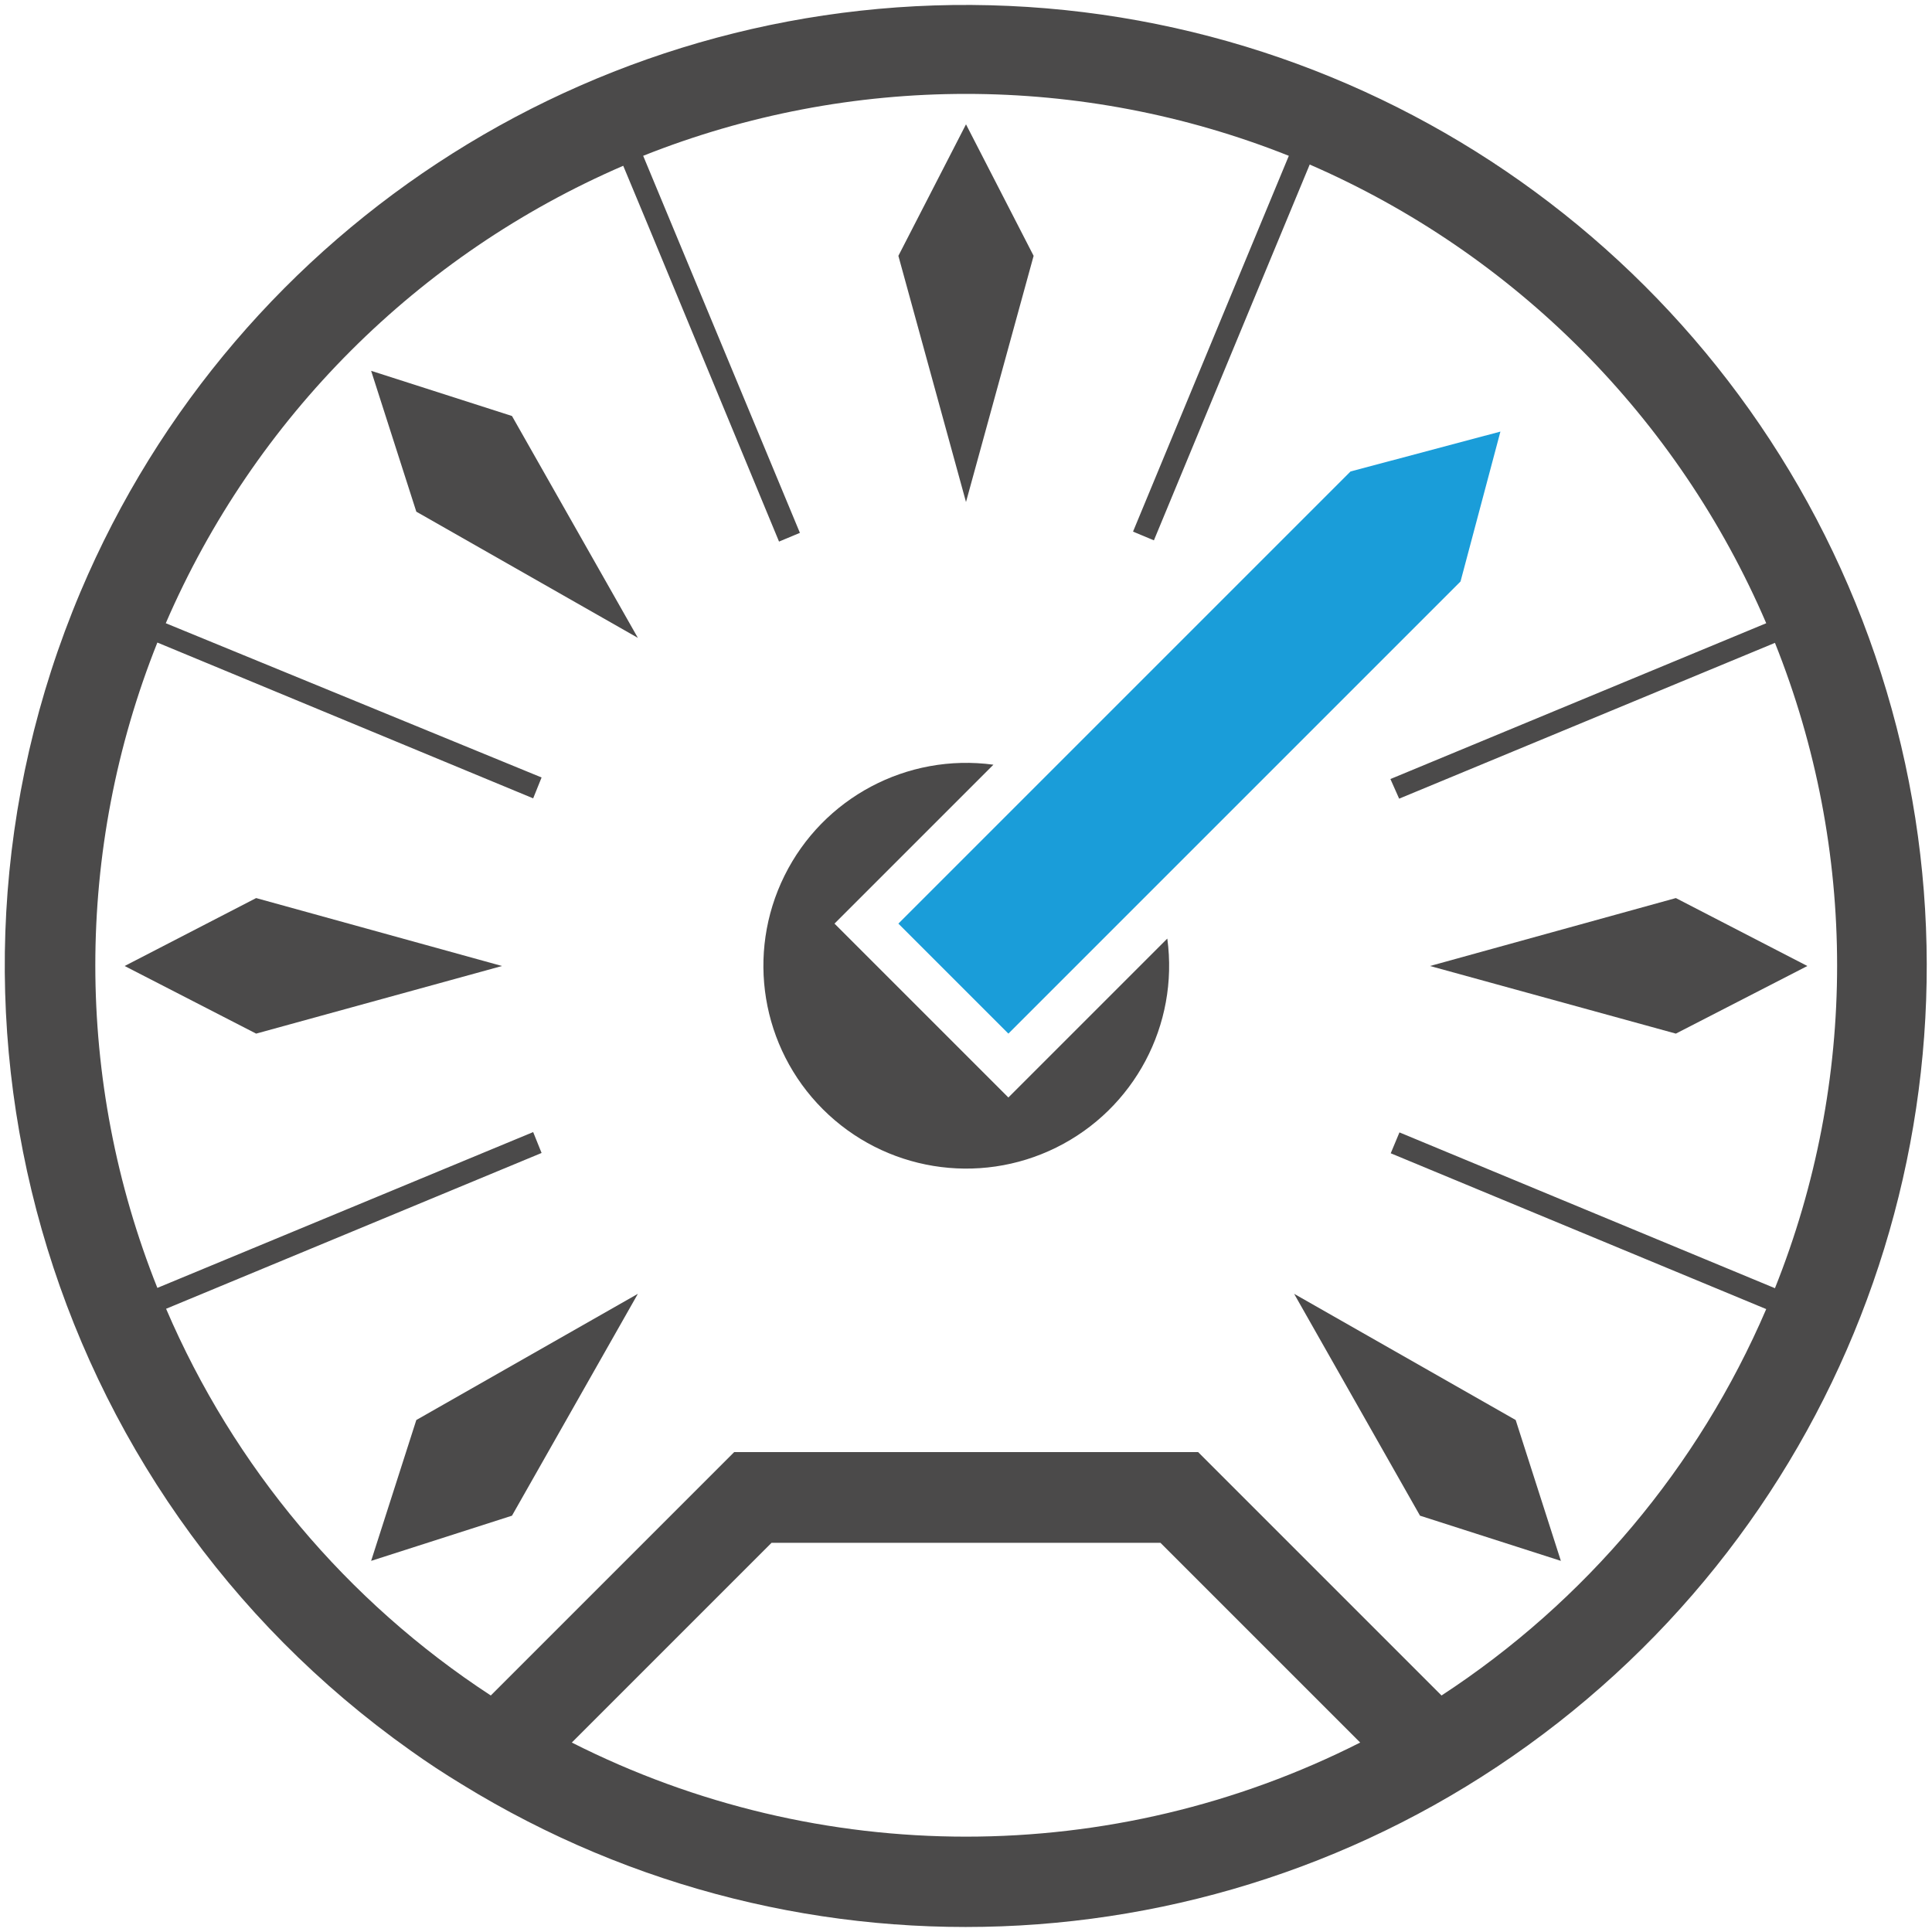
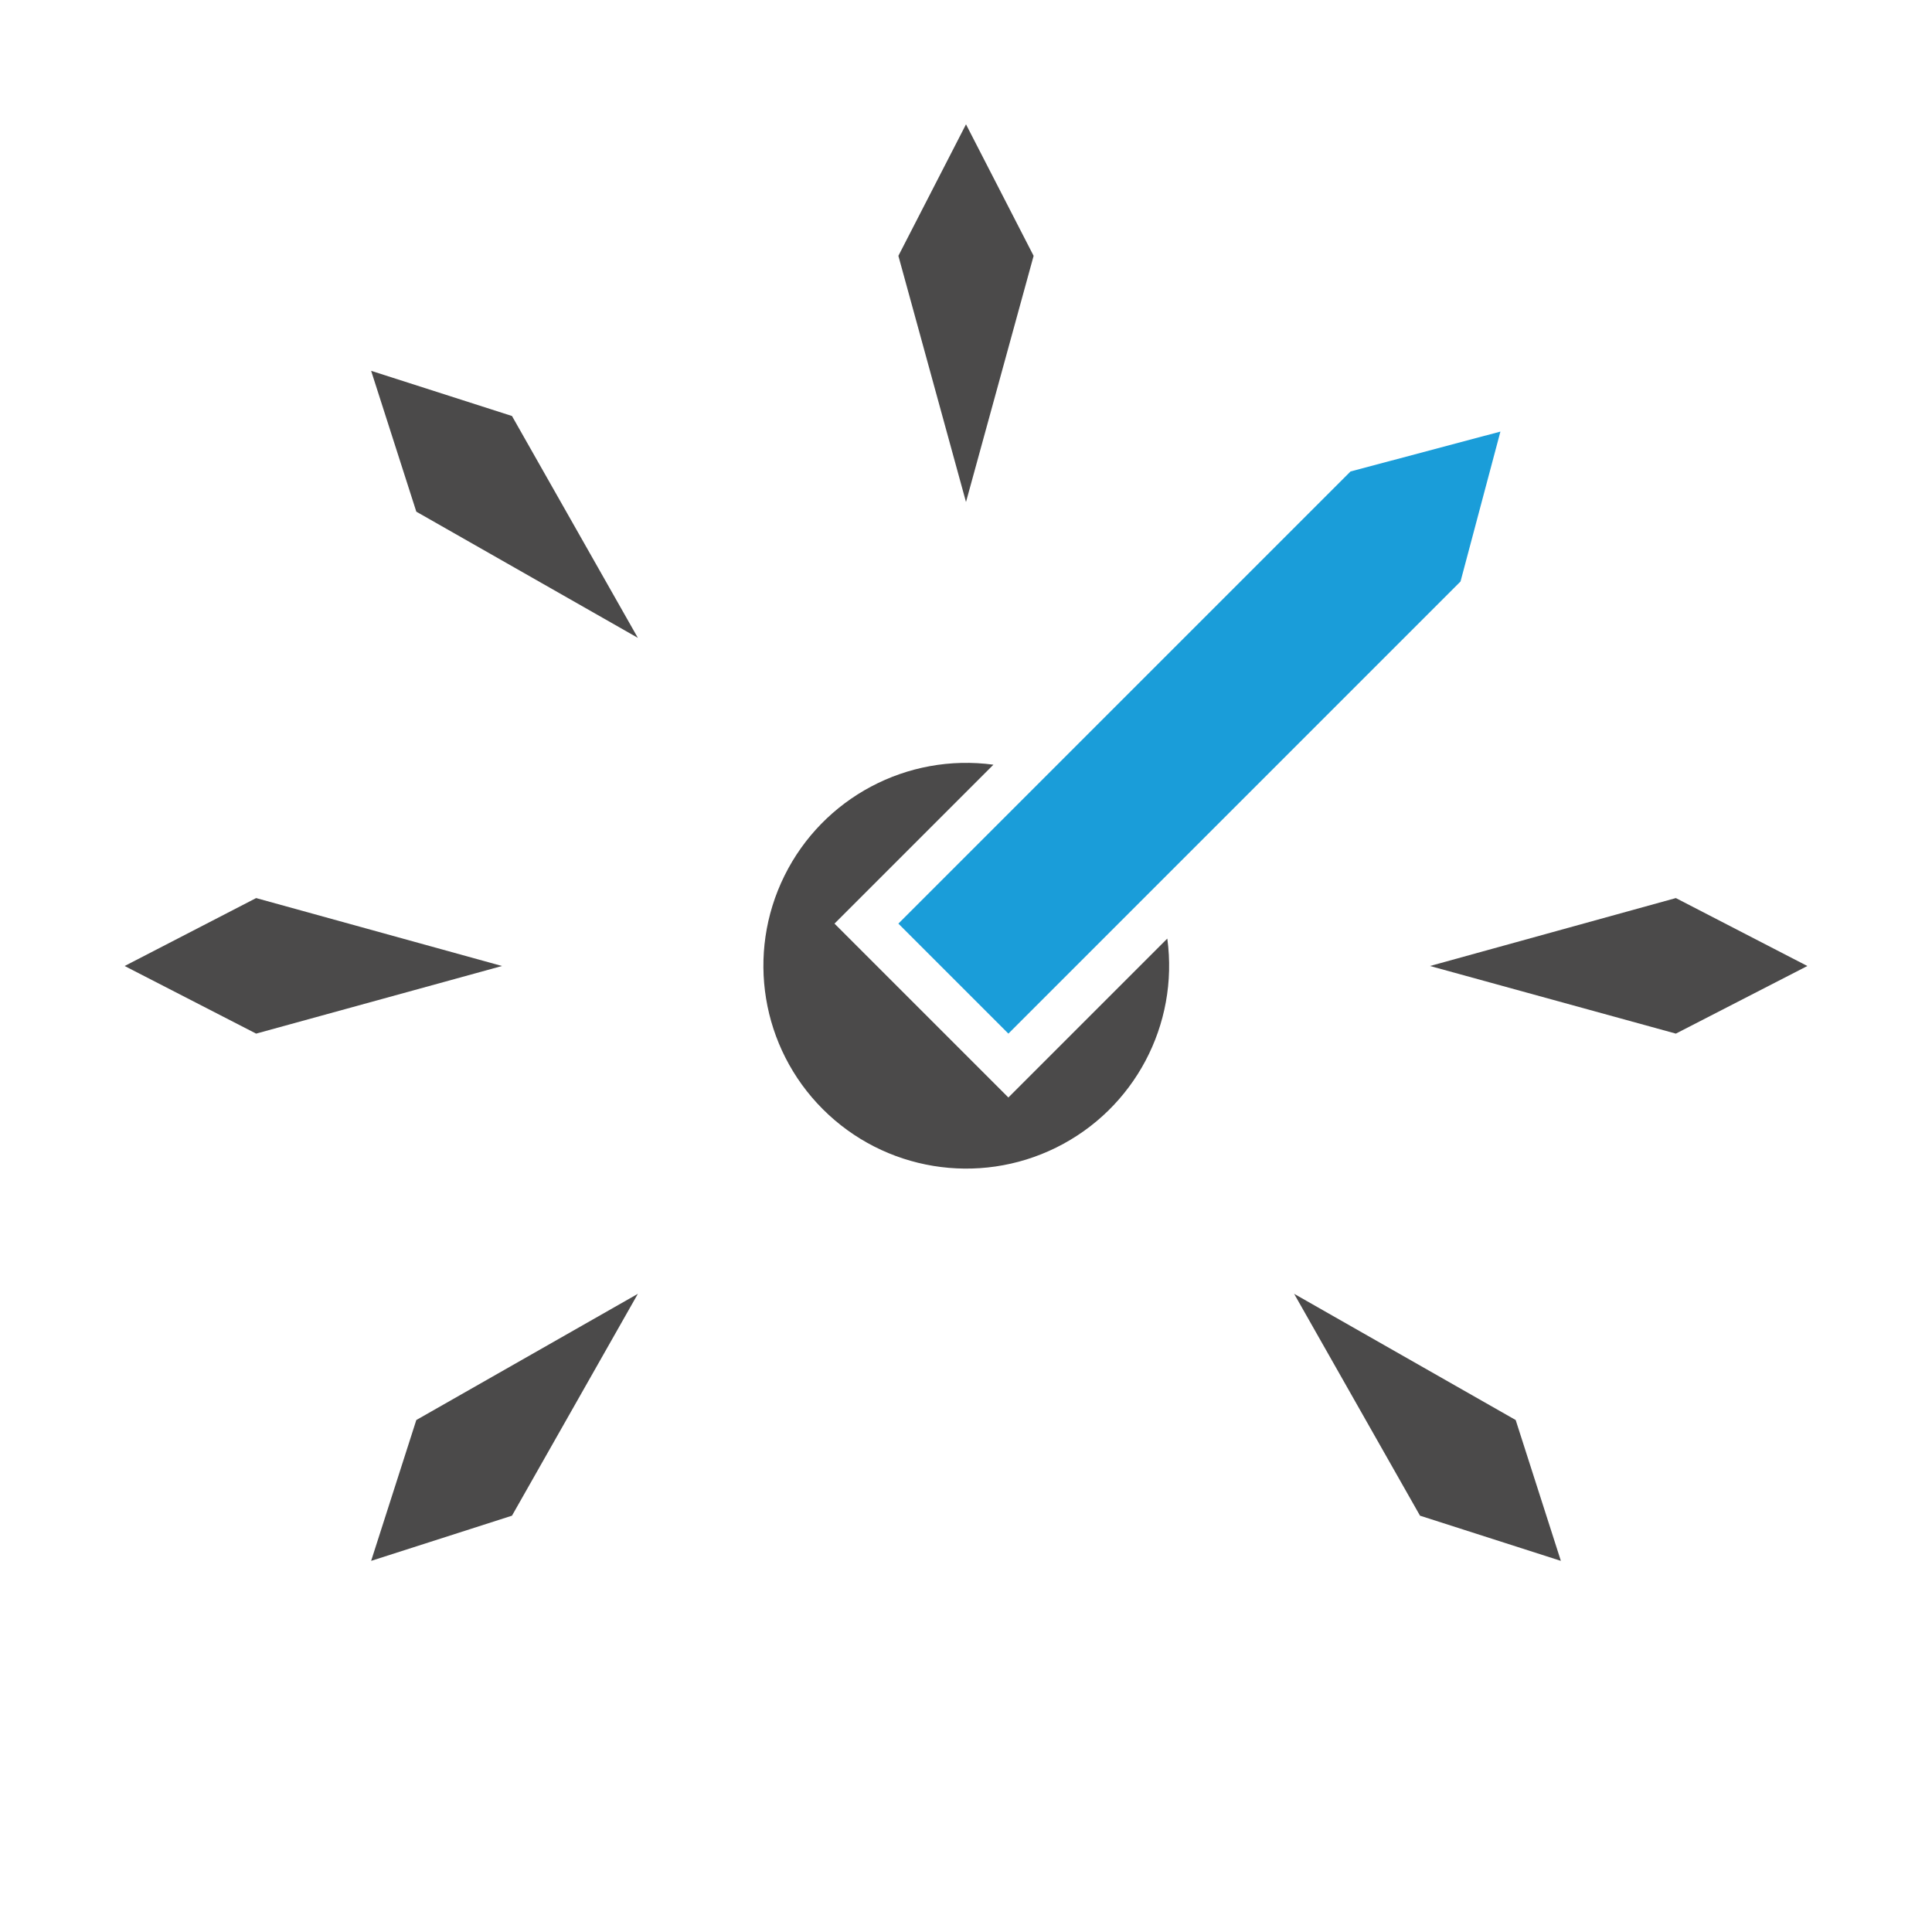
<svg xmlns="http://www.w3.org/2000/svg" width="62px" height="62px" viewBox="0 0 62 62" version="1.1">
  <title>trattamenti-termici</title>
  <desc>Created with Sketch.</desc>
  <g id="Page-1" stroke="none" stroke-width="1" fill="none" fill-rule="evenodd">
    <g id="trattamenti-termici" fill-rule="nonzero">
      <polygon id="Path" fill="#4B4A4A" points="11.91 50.09 16.43 48.64 20.47 41.52 13.36 45.57" />
      <polygon id="Path" fill="#4B4A4A" points="58 31 53.78 28.82 45.89 31 53.78 33.17" />
      <polygon id="Path" fill="#4B4A4A" points="11.91 11.9 13.36 16.42 20.47 20.47 16.43 13.35" />
      <polygon id="Path" fill="#4B4A4A" points="4 31 8.22 33.17 16.11 31 8.22 28.82" />
      <path d="M32.36,35.22 L26.78,29.64 L31.88,24.54 C29.112,24.166 26.414,25.599 25.175,28.102 C23.935,30.605 24.43,33.62 26.405,35.595 C28.38,37.57 31.395,38.065 33.898,36.825 C36.401,35.586 37.834,32.888 37.46,30.12 L32.36,35.22 Z" id="Path" fill="#4B4A4A" />
-       <path d="M2.58,19 C-3.046,32.345 1.363,47.808 13.18,56.18 C13.71,56.56 14.26,56.92 14.82,57.26 C25.807,64.025 39.843,63.236 50.002,55.282 C60.161,47.328 64.295,33.891 60.363,21.602 C56.432,9.313 45.267,0.771 32.377,0.19 C19.488,-0.39 7.6,7.114 2.58,19 Z M43.65,55.92 C35.697,59.947 26.303,59.947 18.35,55.92 L24.76,49.51 L37.24,49.51 L43.65,55.92 L43.65,55.92 Z M44.9,25.63 L56.96,20.63 C59.62,27.277 59.62,34.693 56.96,41.34 L44.91,36.34 L44.63,37.01 L56.68,42.01 C54.504,47.08 50.879,51.393 46.26,54.41 L38.45,46.6 L23.56,46.6 L15.75,54.41 C11.129,51.391 7.504,47.073 5.33,42 L17.38,37 L17.11,36.33 L5.05,41.33 C2.395,34.682 2.395,27.268 5.05,20.62 L17.11,25.62 L17.38,24.95 L5.32,20 C8.164,13.415 13.415,8.164 20,5.32 C21.56,9.06 20.53,6.6 25,17.38 L25.67,17.1 L20.64,5 C27.293,2.351 34.707,2.351 41.36,5 C39.64,9.15 40.68,6.63 36.36,17.06 L37.03,17.34 C41.32,6.98 40.15,9.82 42.03,5.28 C48.611,8.14 53.851,13.405 56.68,20 L44.62,25 L44.9,25.63 Z" id="Shape" fill="#4B4A4A" />
      <polygon id="Path" fill="#4B4A4A" points="33.17 8.21 31 3.99 28.83 8.21 31 16.11" />
      <polygon id="Path" fill="#1A9DD9" points="28.83 29.64 32.36 33.17 46.87 18.66 48.15 13.85 43.34 15.13" />
      <polygon id="Path" fill="#4B4A4A" points="45.57 48.64 50.09 50.09 48.64 45.57 41.53 41.52" />
    </g>
  </g>
</svg>